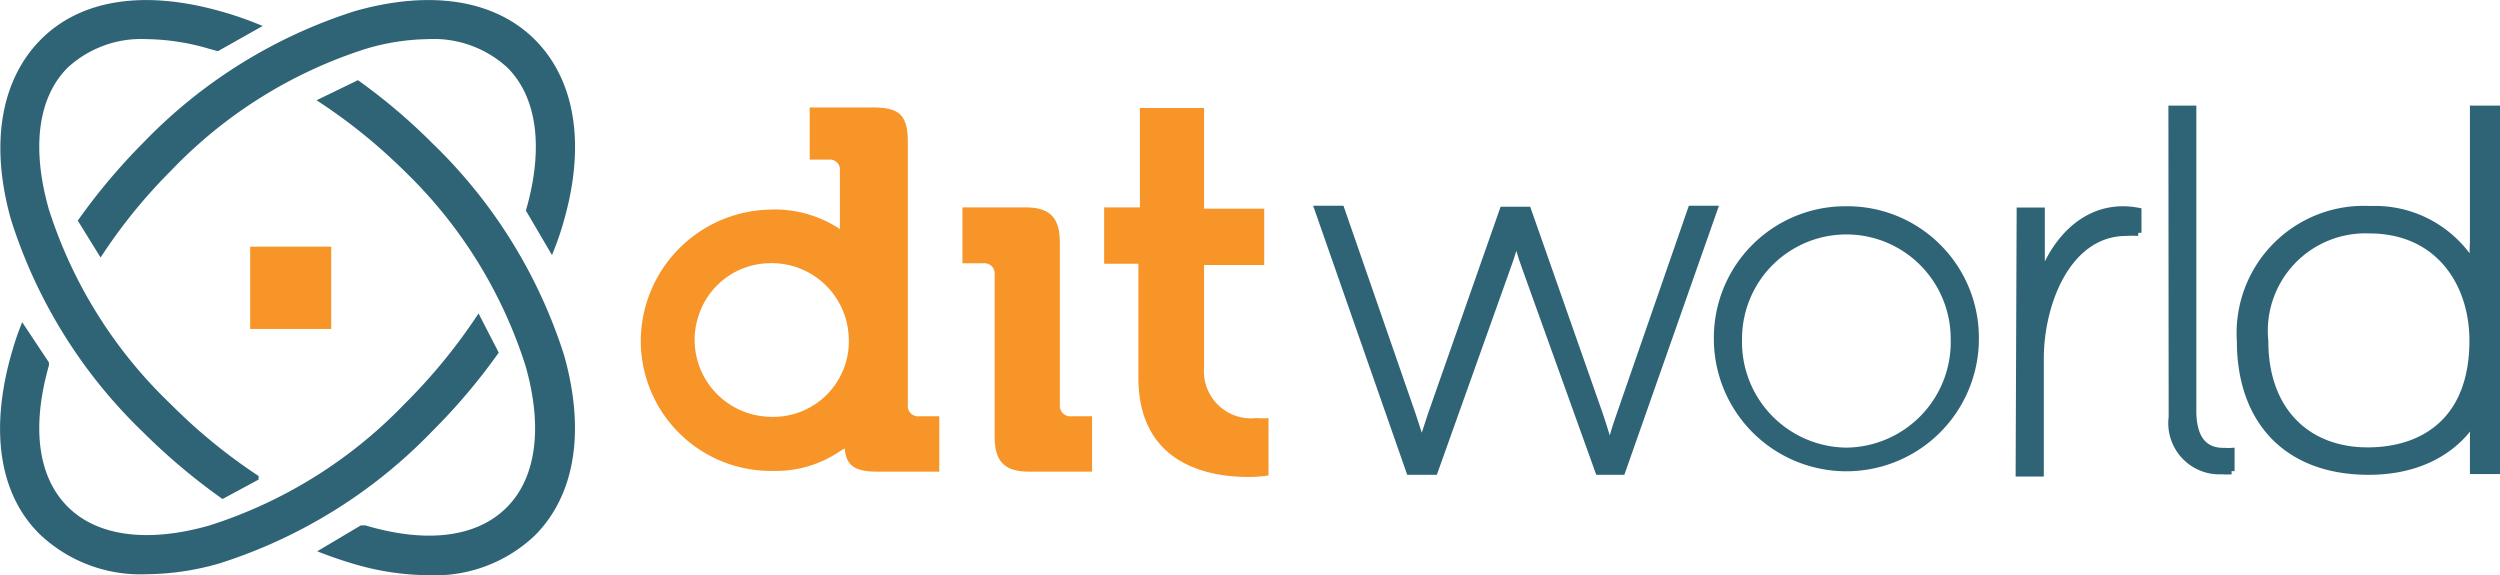
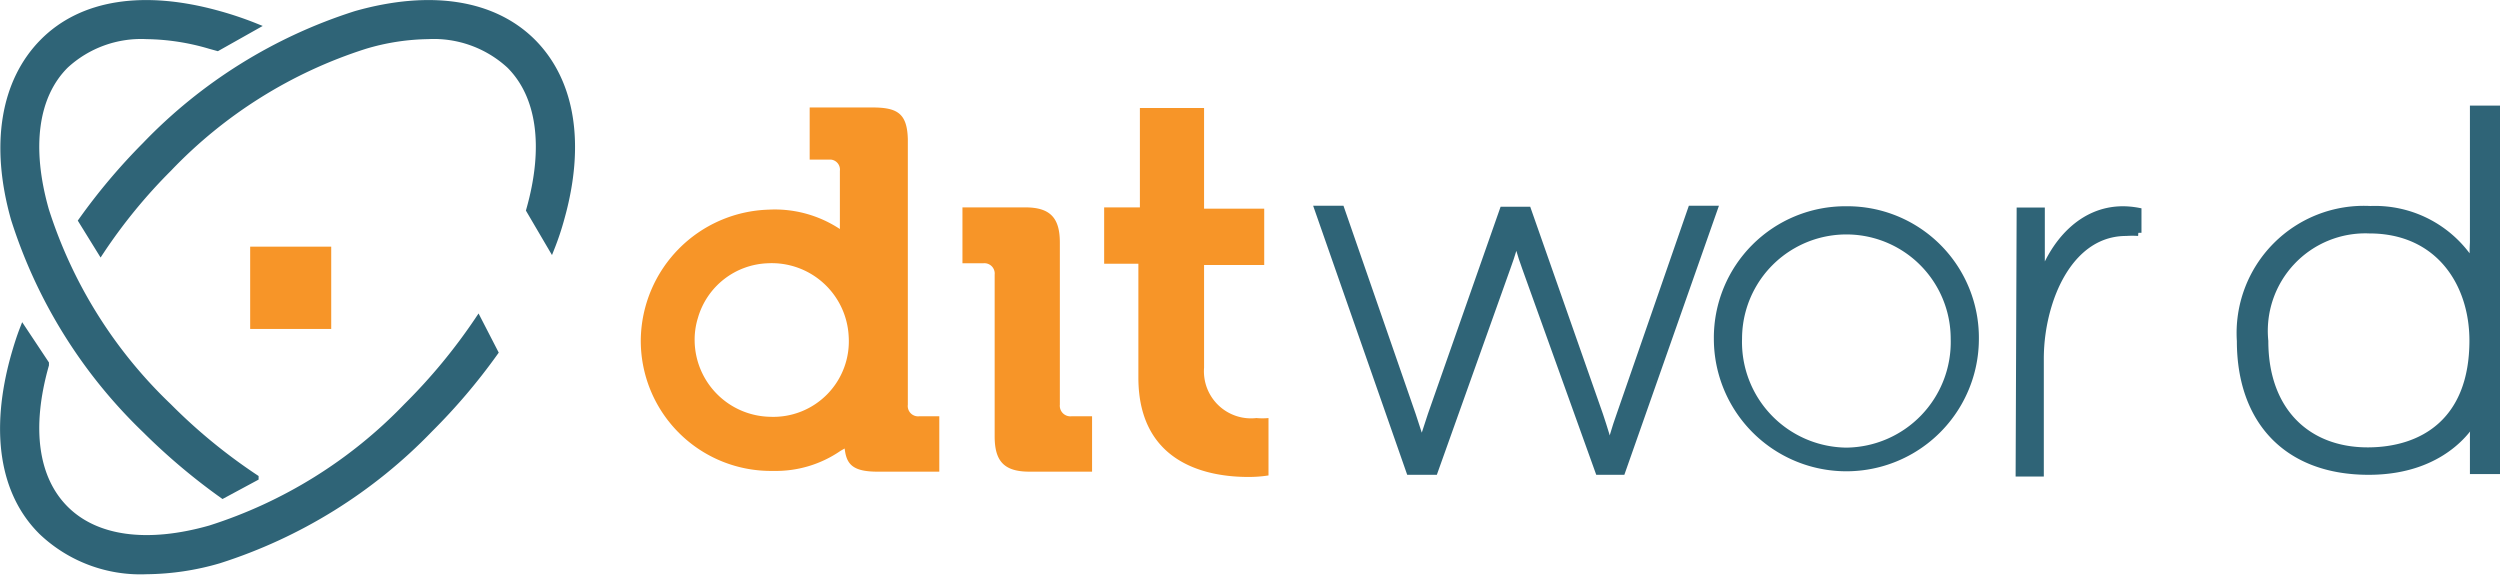
<svg xmlns="http://www.w3.org/2000/svg" viewBox="0 0 99.33 22.85">
  <defs>
    <style>
      .cls-1 {
        fill: #f79528;
      }

      .cls-2 {
        fill: #2f6477;
        stroke: #2f6477;
        stroke-miterlimit: 10;
        stroke-width: 0.25px;
      }
    </style>
  </defs>
  <g id="Layer_2" data-name="Layer 2">
    <g id="Layer_1-2" data-name="Layer 1">
      <path class="cls-1" d="M33.4,17.91a4.53,4.53,0,0,1-2.68.8,5.17,5.17,0,0,1-5.26-5.24,5.24,5.24,0,0,1,5.07-5.14,4.69,4.69,0,0,1,2.84.77h0s0-.11,0-.46V6.79A.4.4,0,0,0,33,6.34h-.83V4.27h2.49c1,0,1.38.24,1.41,1.25V16.08a.41.41,0,0,0,.45.46h.8v2.2H34.86c-1,0-1.23-.31-1.3-.92m.16-4.45a3.06,3.06,0,0,0-3.21-2.91,3,3,0,0,0-2.78,2.17,2.91,2.91,0,0,0-.13.93,3.06,3.06,0,0,0,3,3A3,3,0,0,0,33.72,13.37Z" />
      <path class="cls-1" d="M39.52,10.91a.41.41,0,0,0-.45-.45h-.83V8.24h2.5c1,0,1.37.43,1.37,1.4v6.44a.42.42,0,0,0,.46.46h.82v2.2H40.9c-1,0-1.38-.41-1.38-1.4Z" />
      <path class="cls-1" d="M45.23,10.48H43.87V8.24h1.42V4.29h2.55v4h2.39v2.24H47.84v4.08a1.87,1.87,0,0,0,2.08,2,2.57,2.57,0,0,0,.48,0v2.28a5,5,0,0,1-.81.06c-1.46,0-4.36-.43-4.36-3.95Z" />
      <path class="cls-2" d="M52.35,8.3h.94l2.84,8.19c.17.5.36,1.12.36,1.12h0s.19-.62.36-1.12l2.86-8.15h1l2.86,8.15c.17.5.35,1.12.35,1.12H64s.16-.6.35-1.12L67.19,8.3h.93L64.45,18.74h-.94l-2.91-8.1c-.19-.5-.35-1.13-.35-1.13h0s-.17.63-.36,1.13L57,18.74H56Z" />
      <path class="cls-2" d="M73.36,8.32a5.1,5.1,0,0,1,5.14,5.14,5.14,5.14,0,1,1-10.28,0A5.1,5.1,0,0,1,73.36,8.32Zm0,9.59a4.32,4.32,0,0,0,4.27-4.45,4.27,4.27,0,1,0-8.54,0A4.32,4.32,0,0,0,73.36,17.91Z" />
      <path class="cls-2" d="M80.25,8.37h.87v2a4.46,4.46,0,0,1-.08.85h0c.52-1.59,1.68-2.9,3.31-2.9a3.4,3.4,0,0,1,.61.06v.87a3.54,3.54,0,0,0-.48,0c-1.62,0-2.63,1.37-3.09,2.9a7.36,7.36,0,0,0-.31,2.18v4.48h-.87Z" />
-       <path class="cls-2" d="M86.28,4.32h.86v12c0,1.43.74,1.6,1.21,1.6a2.45,2.45,0,0,0,.31,0v.8a2.08,2.08,0,0,1-.37,0,1.91,1.91,0,0,1-2-2.15Z" />
      <path class="cls-2" d="M94.18,8.31a4.57,4.57,0,0,1,4.08,2.18h0a7.27,7.27,0,0,1,0-.85V4.32h1V18.71h-1V17.38a3.07,3.07,0,0,1,.09-.78h0s-1,2.14-4.24,2.14S89,16.73,89,13.55A4.93,4.93,0,0,1,94.18,8.31Zm-.11,9.59c2.16,0,4.17-1.15,4.17-4.37,0-2.28-1.36-4.38-4.1-4.38A4,4,0,0,0,90,13.55C90,16.32,91.68,17.9,94.07,17.9Z" />
      <g>
        <path class="cls-2" d="M16.15,16.15A18.68,18.68,0,0,1,8.35,21c-2.5.71-4.54.43-5.75-.78S1.11,17,1.82,14.5c0,0,0,0,0-.06L.91,13.07c-.14.36-.25.72-.35,1.07-.84,3-.45,5.47,1.11,7a5.69,5.69,0,0,0,4.16,1.55,10.52,10.52,0,0,0,2.87-.43,20.12,20.12,0,0,0,8.38-5.21A23.89,23.89,0,0,0,19.67,14L19,12.7A22.52,22.52,0,0,1,16.15,16.15Z" />
        <path class="cls-2" d="M21.17,1.67C19.61.11,17.11-.28,14.14.56A20,20,0,0,0,5.77,5.77a24.08,24.08,0,0,0-2.53,3L4,10A21.22,21.22,0,0,1,6.7,6.7a18.58,18.58,0,0,1,7.8-4.88A9.15,9.15,0,0,1,17,1.43,4.45,4.45,0,0,1,20.25,2.6c1.21,1.21,1.49,3.25.78,5.75v0l.88,1.5q.23-.58.39-1.17C23.13,5.73,22.73,3.24,21.17,1.67Z" />
      </g>
-       <path class="cls-2" d="M22.29,14.14a20.09,20.09,0,0,0-5.21-8.37,23.2,23.2,0,0,0-2.87-2.44L12.83,4A22.14,22.14,0,0,1,16.15,6.7,18.68,18.68,0,0,1,21,14.5c.71,2.49.43,4.54-.78,5.75S17,21.74,14.5,21l-.13,0-1.48.88c.42.16.84.3,1.25.42a10.59,10.59,0,0,0,2.88.43,5.65,5.65,0,0,0,4.15-1.55C22.73,19.61,23.13,17.11,22.29,14.14Z" />
      <path class="cls-2" d="M1.82,8.35c-.71-2.5-.43-4.54.78-5.75A4.43,4.43,0,0,1,5.83,1.43a9.22,9.22,0,0,1,2.52.39l.29.08,1.51-.85A13.75,13.75,0,0,0,8.7.56c-3-.84-5.46-.45-7,1.11S-.28,5.73.56,8.7a20,20,0,0,0,5.21,8.38,24.68,24.68,0,0,0,3.08,2.6l1.3-.7A22,22,0,0,1,6.7,16.15,18.58,18.58,0,0,1,1.82,8.35Z" />
      <rect class="cls-1" x="9.94" y="9.8" width="3.22" height="3.27" />
    </g>
  </g>
</svg>